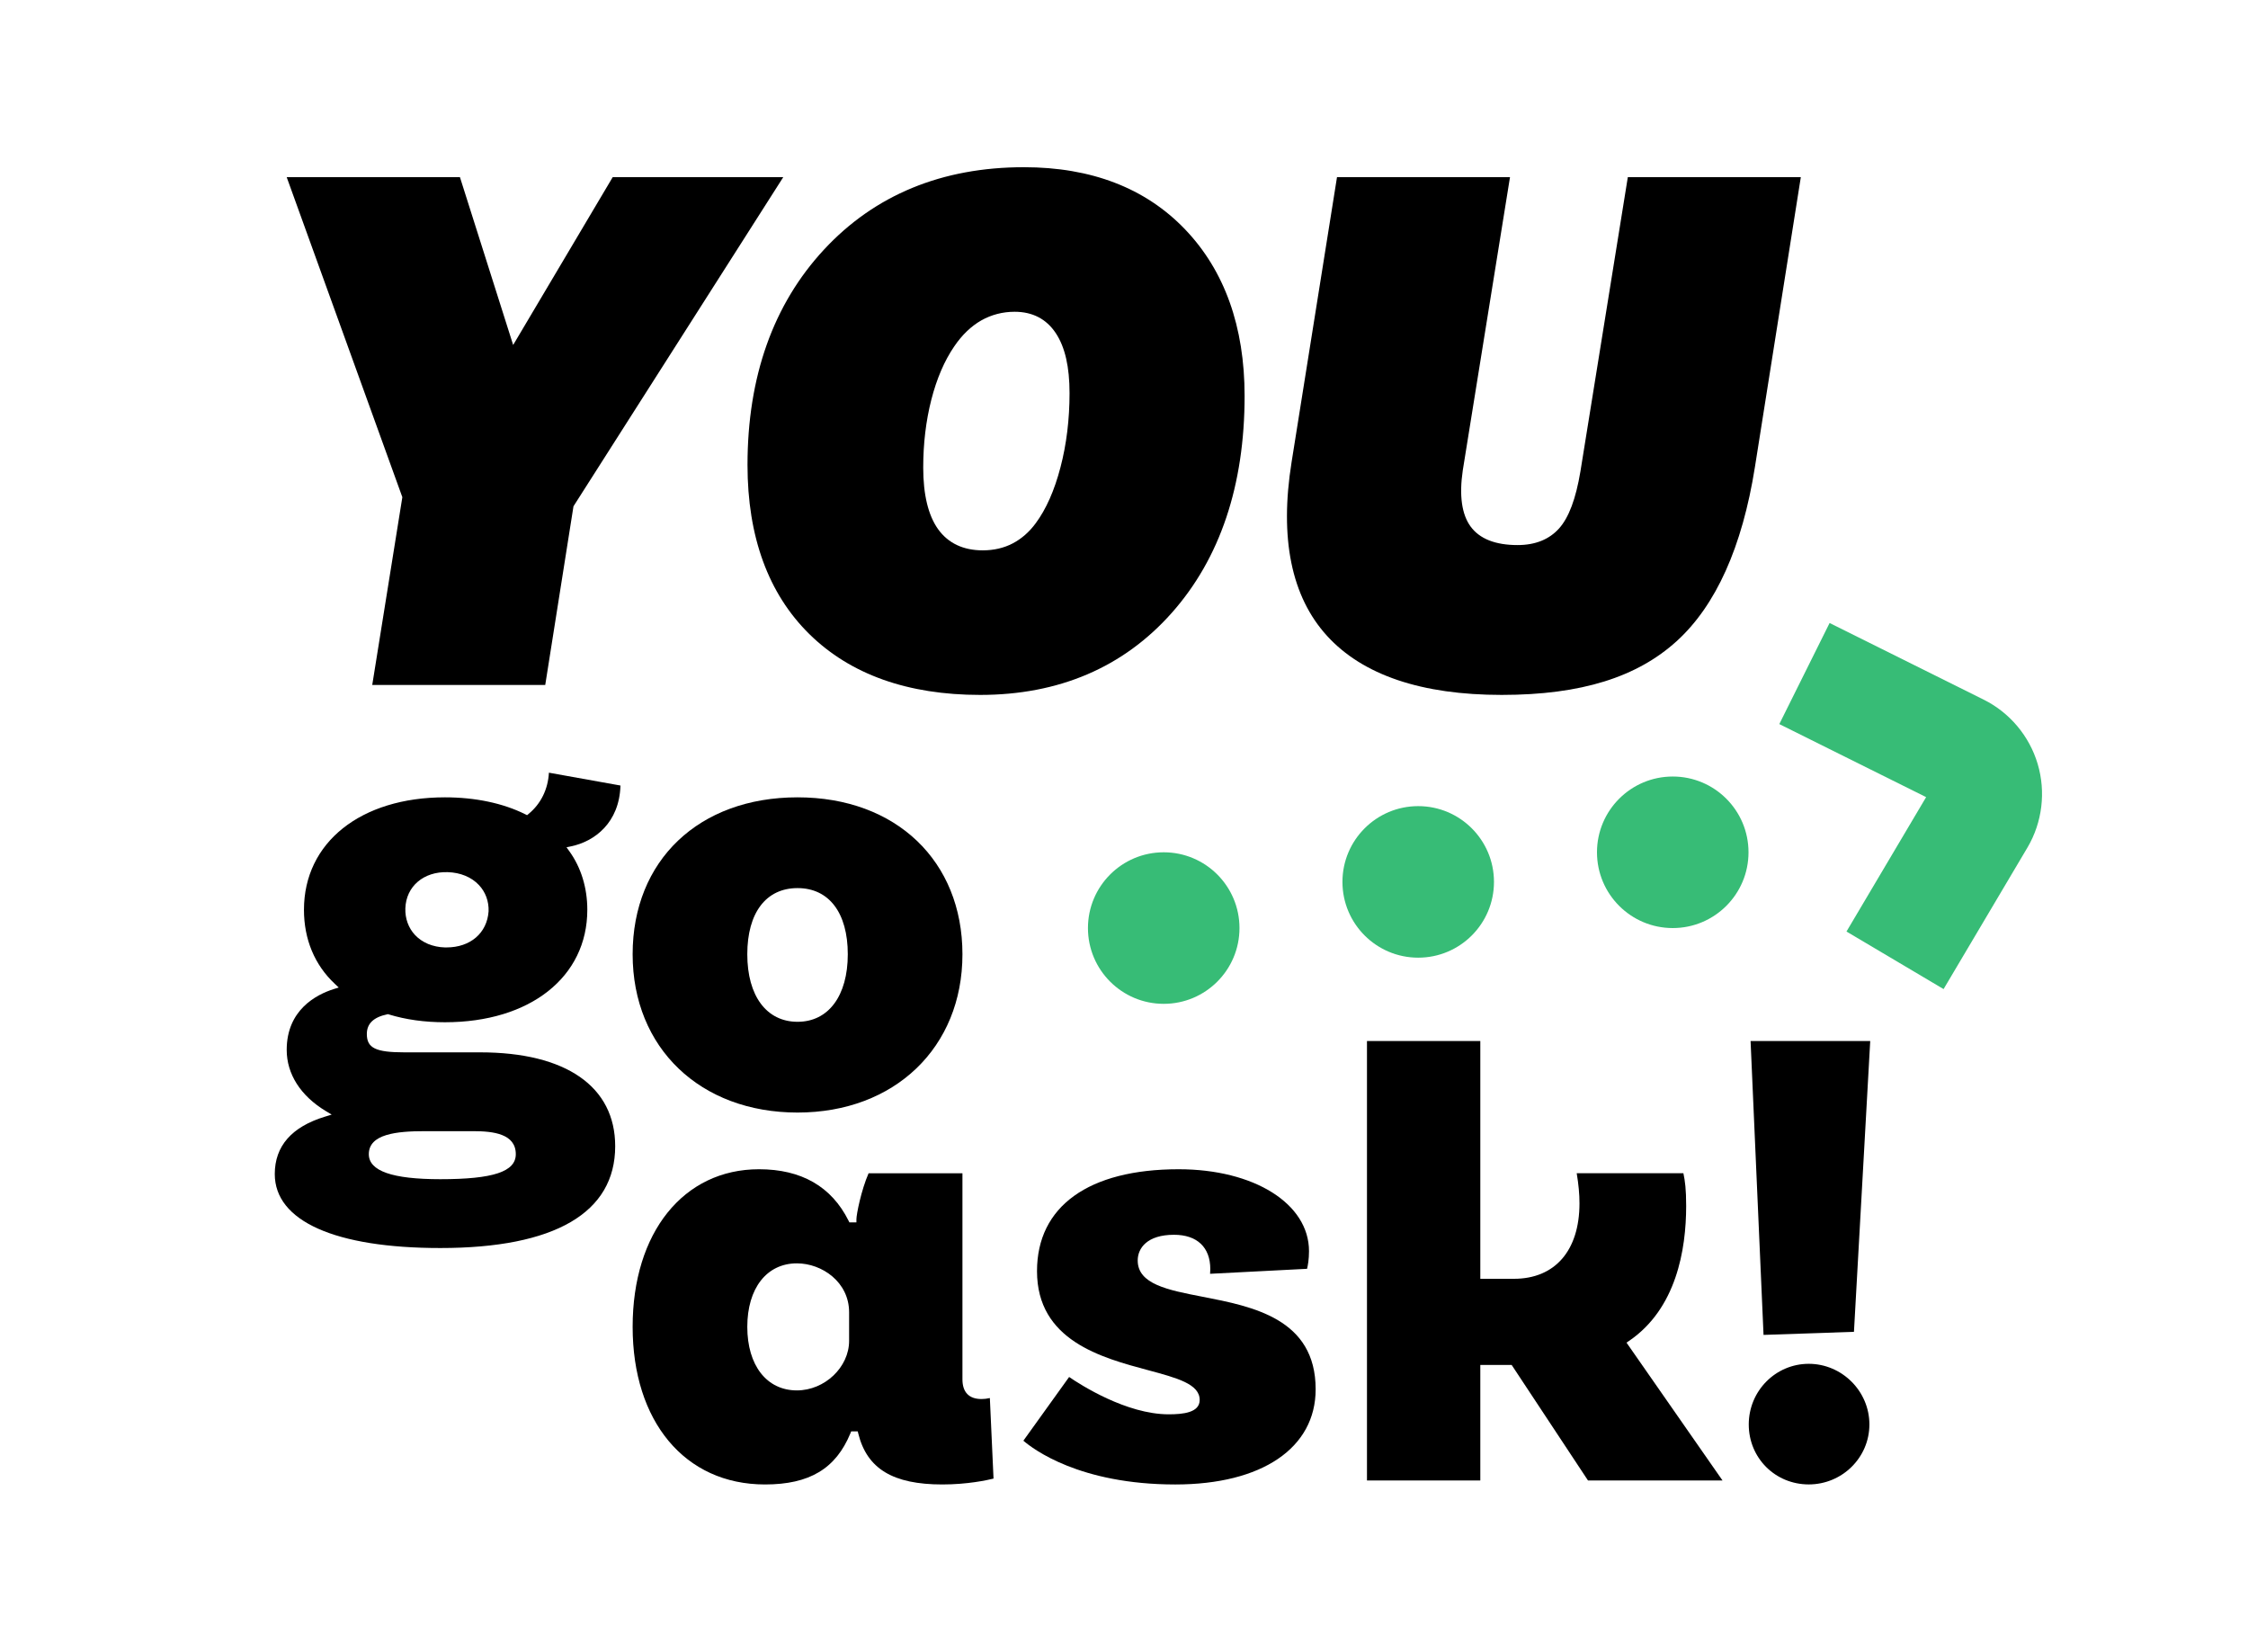
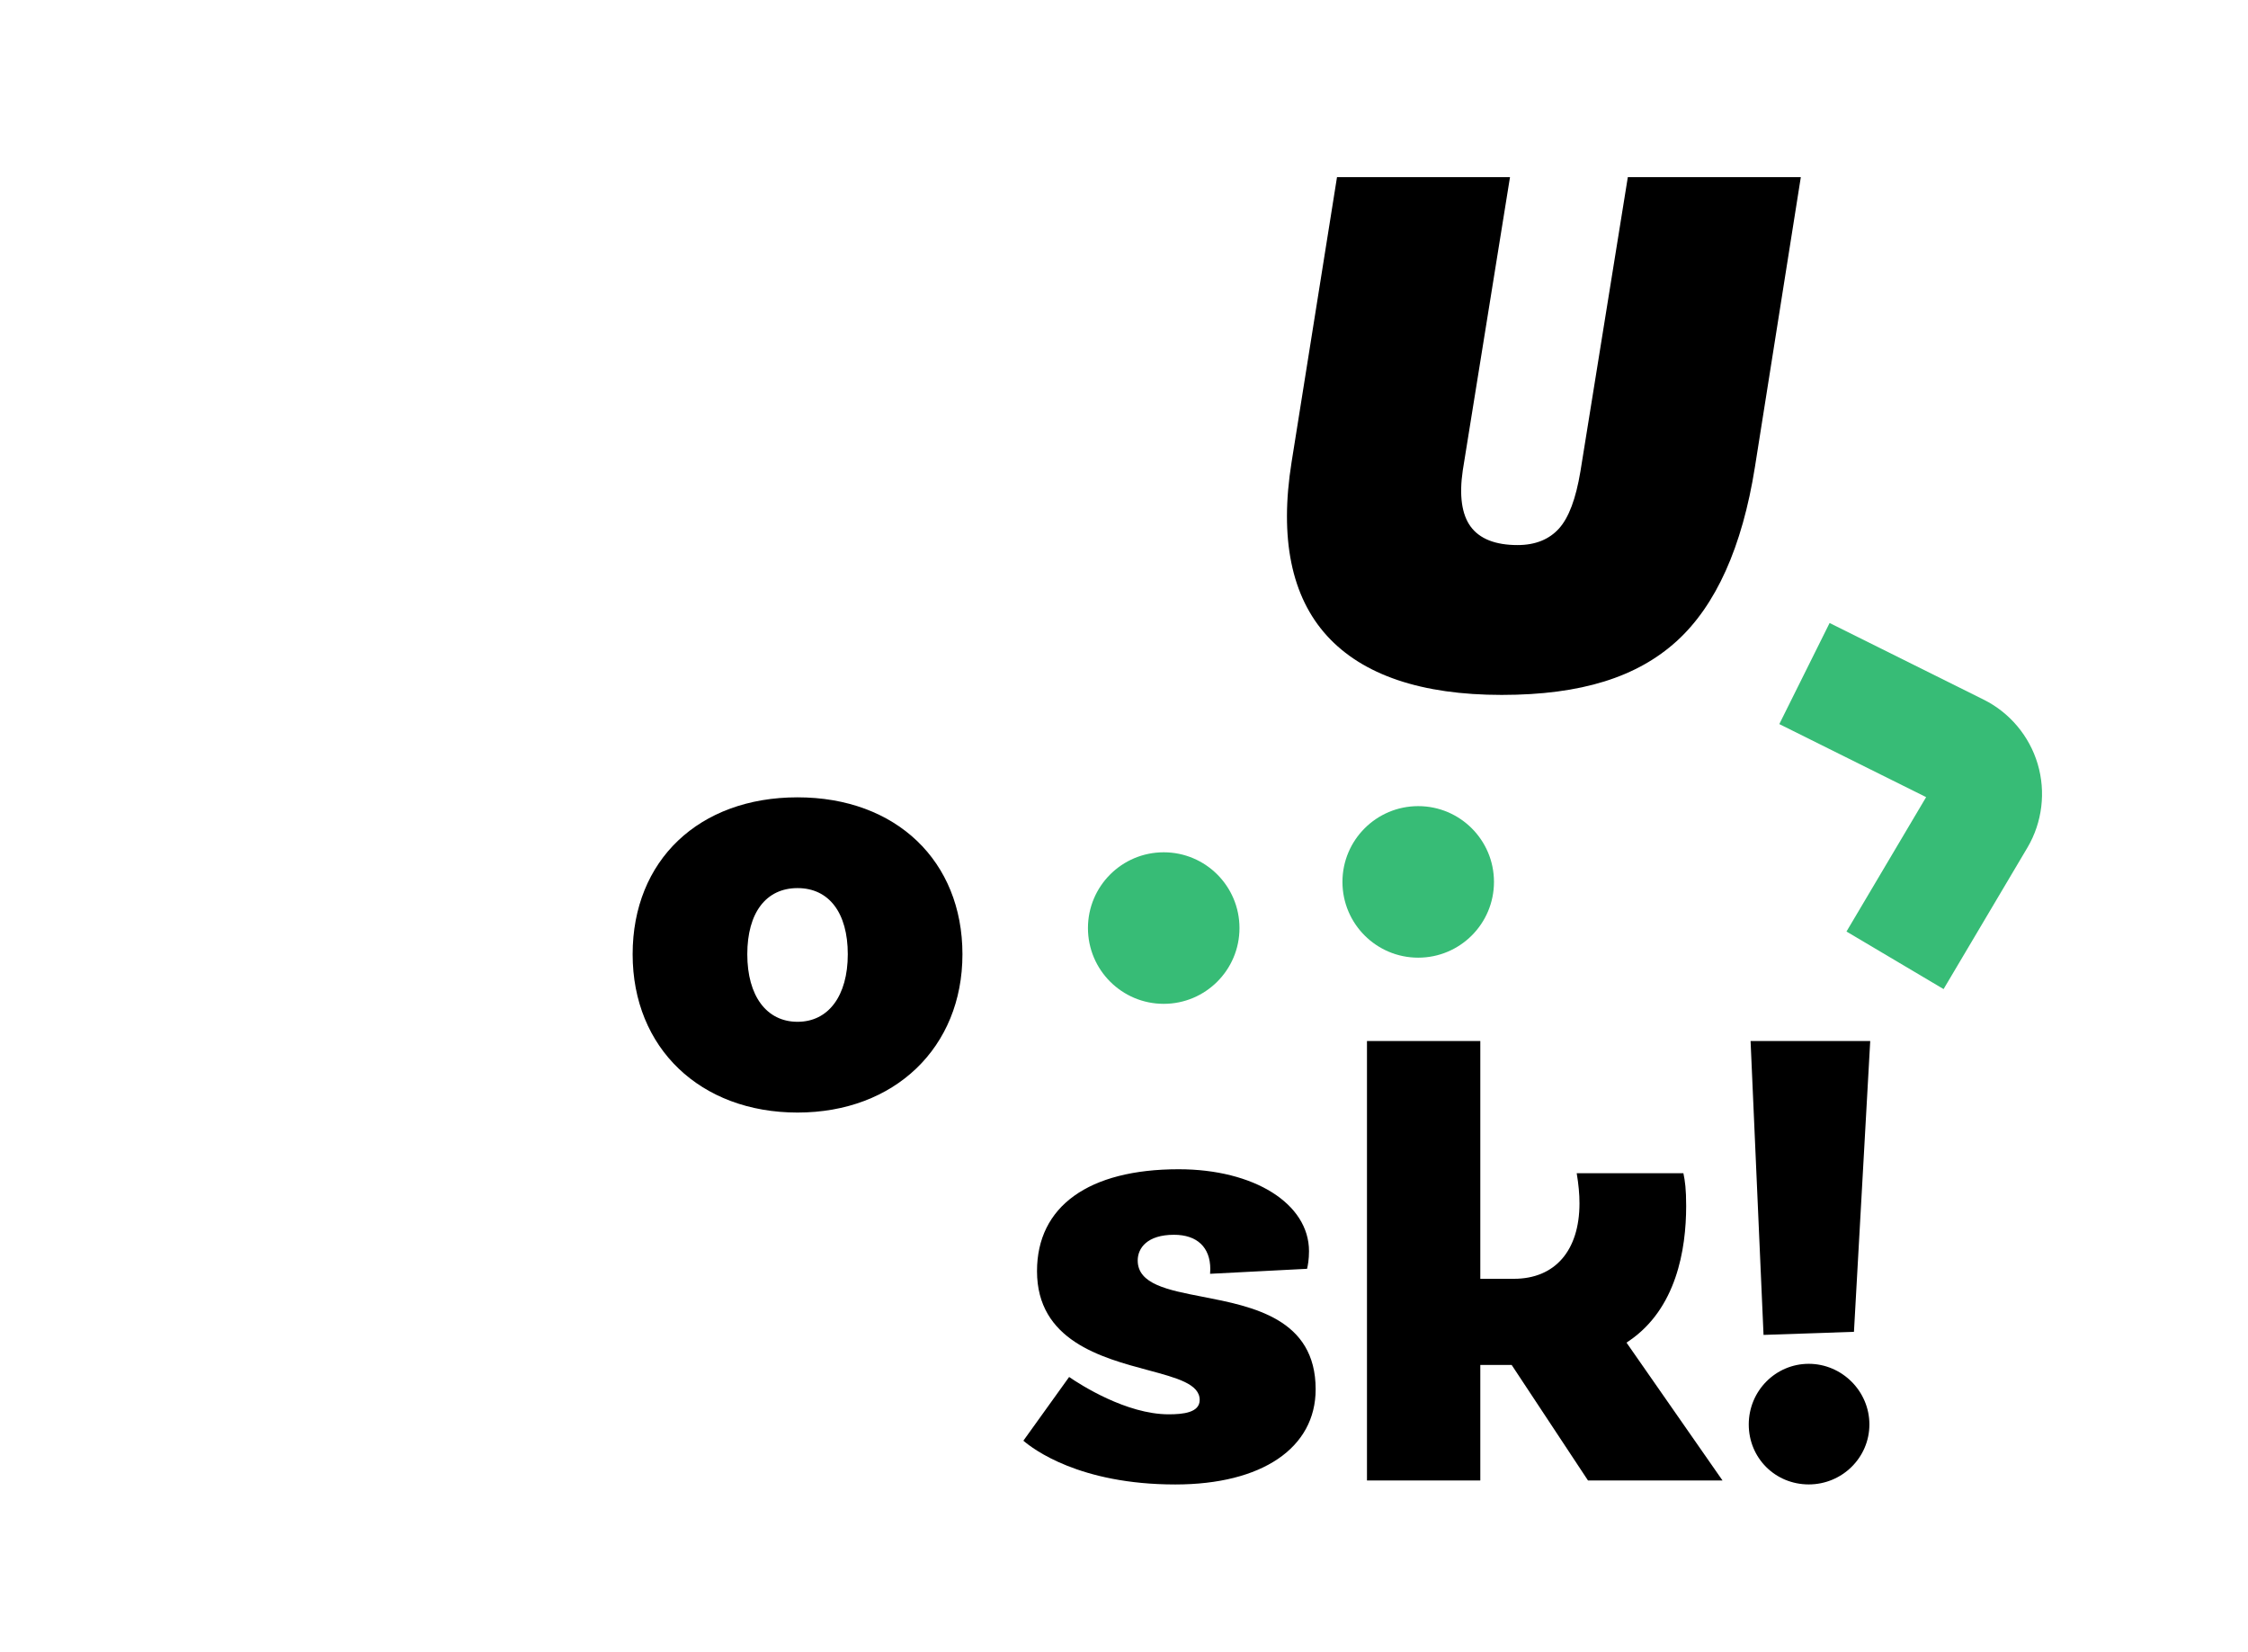
<svg xmlns="http://www.w3.org/2000/svg" width="544.48" height="400" data-name="Livello 2" version="1.1" viewBox="0 0 544.48 400">
  <g id="text">
-     <path d="m148.4 42.905-24.11 40.64-12.89-40.64h-41.96l28.01 77.5-0.03 0.19-7.26 45.29h41.9l6.84-43.27 50.81-79.71z" />
-     <path d="m287.03 55.545c-9.57-9.99-22.7-15.05-39.02-15.05-19.85 0-36.14 6.71-48.42 19.94-12.3 13.25-18.54 30.8-18.54 52.16 0 17.4 5.04 31.18 14.97 40.96 9.94 9.78 23.86 14.74 41.37 14.74 19.09 0 34.7-6.68 46.4-19.85 11.72-13.2 17.66-30.89 17.66-52.57 0-16.77-4.85-30.33-14.42-40.33zm-30.18 57.64c-1.46 5.6-3.48 10.15-5.99 13.53-1.56 2.12-3.43 3.76-5.56 4.88-2.14 1.12-4.58 1.69-7.27 1.69-4.73 0-8.38-1.73-10.82-5.13-2.38-3.33-3.6-8.35-3.6-14.91 0-5.83 0.66-11.35 1.96-16.43 1.3-5.1 3.18-9.46 5.57-12.95 1.88-2.76 4.07-4.86 6.52-6.26 2.47-1.39 5.19-2.1 8.09-2.1 4.32 0 7.67 1.73 9.95 5.15s3.35 8.23 3.35 14.57-0.74 12.41-2.2 17.96z" />
    <path d="m394.27 42.905-11.48 71.26c-1.11 6.64-2.8 11.16-5.17 13.81-2.39 2.67-5.77 4.03-10.05 4.03-5.38 0-9.2-1.51-11.38-4.49-2.15-2.94-2.79-7.51-1.9-13.58l11.44-71.03h-41.9l-11 69.01c-2.95 18.43-0.06 32.59 8.58 42.07 8.65 9.5 22.89 14.31 42.3 14.31s32.84-4.37 42.36-12.99c9.52-8.63 15.91-22.82 18.98-42.18l11.12-70.22z" />
-     <path d="m116.3 254.86h-18.33c-6.99 0-9.12-1.04-9.12-4.45 0-2.5 1.62-4.06 4.94-4.76l0.19-0.04 0.18 0.06c4.09 1.26 8.67 1.9 13.61 1.9 20.62 0 34.48-10.95 34.48-27.24 0-5.32-1.51-10.23-4.36-14.19l-0.68-0.94 1.13-0.24c5.65-1.18 11.67-5.67 11.94-14.72l-17.33-3.11c-0.22 4.02-1.95 7.54-4.92 9.98l-0.37 0.31-0.44-0.22c-5.37-2.68-12.09-4.1-19.45-4.1-20.42 0-34.15 10.94-34.15 27.23 0 7.17 2.59 13.37 7.49 17.95l0.93 0.88-1.22 0.38c-4.25 1.35-11.38 5.06-11.38 14.73 0 5.85 3.36 11.11 9.45 14.8l1.44 0.87-1.61 0.49c-8.08 2.46-12.17 7.14-12.17 13.91 0 11.38 14.61 17.91 40.1 17.91 27.71 0 42.35-8.53 42.35-24.66 0-14.45-11.92-22.73-32.7-22.73zm-7.86-43.64c3.07 0.09 5.76 1.2 7.56 3.12 1.59 1.68 2.42 3.94 2.34 6.34-0.36 5.3-4.43 8.77-10.19 8.77h-0.4c-1.46-0.04-2.83-0.34-4.06-0.84-1.22-0.52-2.3-1.24-3.17-2.17-1.59-1.7-2.42-3.99-2.34-6.45 0.18-5.34 4.43-8.95 10.26-8.77zm-1.79 74.36c-11.65 0-17.32-1.99-17.32-6.06 0-4.91 6.81-5.57 13.46-5.57h11.9c4.77 0 10.24 0.63 10.24 5.57 0 4.24-5.47 6.06-18.28 6.06z" />
    <path d="m193.17 193.1c-23.89 0-39.94 15.27-39.94 38.01s16.42 38.33 39.94 38.33 39.94-15.76 39.94-38.33-16.05-38.01-39.94-38.01zm0 54.36c-7.51 0-12.17-6.27-12.17-16.35s4.55-16.03 12.17-16.03 12.17 5.99 12.17 16.03-4.67 16.35-12.17 16.35z" />
-     <path d="m239.75 338.58c-0.7 0.16-1.34 0.24-2.03 0.24-3.02 0-4.61-1.65-4.61-4.77v-49.91h-22.73c-1.8 4.13-2.95 9.97-2.95 11.15v0.75h-1.7l-0.21-0.42c-4.13-8.26-11.42-12.45-21.68-12.45-18.31 0-30.61 15.34-30.61 38.17s12.58 38.17 32.06 38.17c10.77 0 17.15-3.82 20.69-12.4l0.19-0.46h1.58l0.14 0.57c2.12 8.5 8.4 12.29 20.34 12.29 6.11 0 10.83-1.03 12.41-1.42zm-34.09-13.86c0 6.4-5.91 12.01-12.65 12.01-7.3 0-12.01-6.04-12.01-15.39s4.71-15.38 12.01-15.38c6.08 0 12.65 4.53 12.65 11.85z" />
    <path d="m291.22 314.04c-8.41-1.63-15.66-3.04-15.66-8.78 0-3 2.31-6.22 8.79-6.22 5.59 0 8.79 3.03 8.79 8.31 0 0.43-0.02 0.82-0.05 1.14l23.49-1.21c0.18-0.74 0.47-2.25 0.47-4.27 0-11.49-13.28-19.84-31.57-19.84-21.81 0-34.31 8.99-34.31 24.67 0 16.79 15.57 20.96 26.94 24 6.96 1.87 12.46 3.34 12.46 7.2 0 3.08-4.01 3.48-7.51 3.48-10.24 0-21.37-7.16-24.11-9.04l-11.08 15.43c2.33 2.01 13.59 10.6 36.8 10.6 20.97 0 33.99-8.83 33.99-23.05 0-17.1-15.22-20.05-27.44-22.42z" />
    <path d="m393.95 325.16 0.62-0.42c11.43-7.79 13.83-22.07 13.83-32.68 0-4.08-0.27-6-0.67-7.93h-25.84c0.46 2.79 0.67 5.07 0.67 7.29 0 11.45-5.94 18.28-15.87 18.28h-8.15v-57.58h-27.45v106.42h27.45v-27.98h7.59l18.49 27.98h32.58z" />
    <path d="m452.78 344.98c0 8.01-6.59 14.52-14.69 14.52s-14.53-6.38-14.53-14.52 6.52-14.69 14.53-14.69 14.69 6.59 14.69 14.69z" />
    <path d="m424 252.12h28.98l-3.94 70.42-21.9 0.75z" />
  </g>
  <g id="arrow" fill="#37bc76">
    <circle cx="281.86" cy="224.76" r="18.35" />
    <circle cx="343.5" cy="213.58" r="18.35" />
-     <circle cx="405.15" cy="206.41" r="18.35" />
    <path d="m470.75 239.54-23.52-13.94 19.29-32.55-35.56-17.69 12.18-24.48 37.3 18.55c6.32 3.14 11.09 8.82 13.1 15.59 2.01 6.76 1.12 14.13-2.46 20.21l-20.33 34.3z" />
  </g>
</svg>